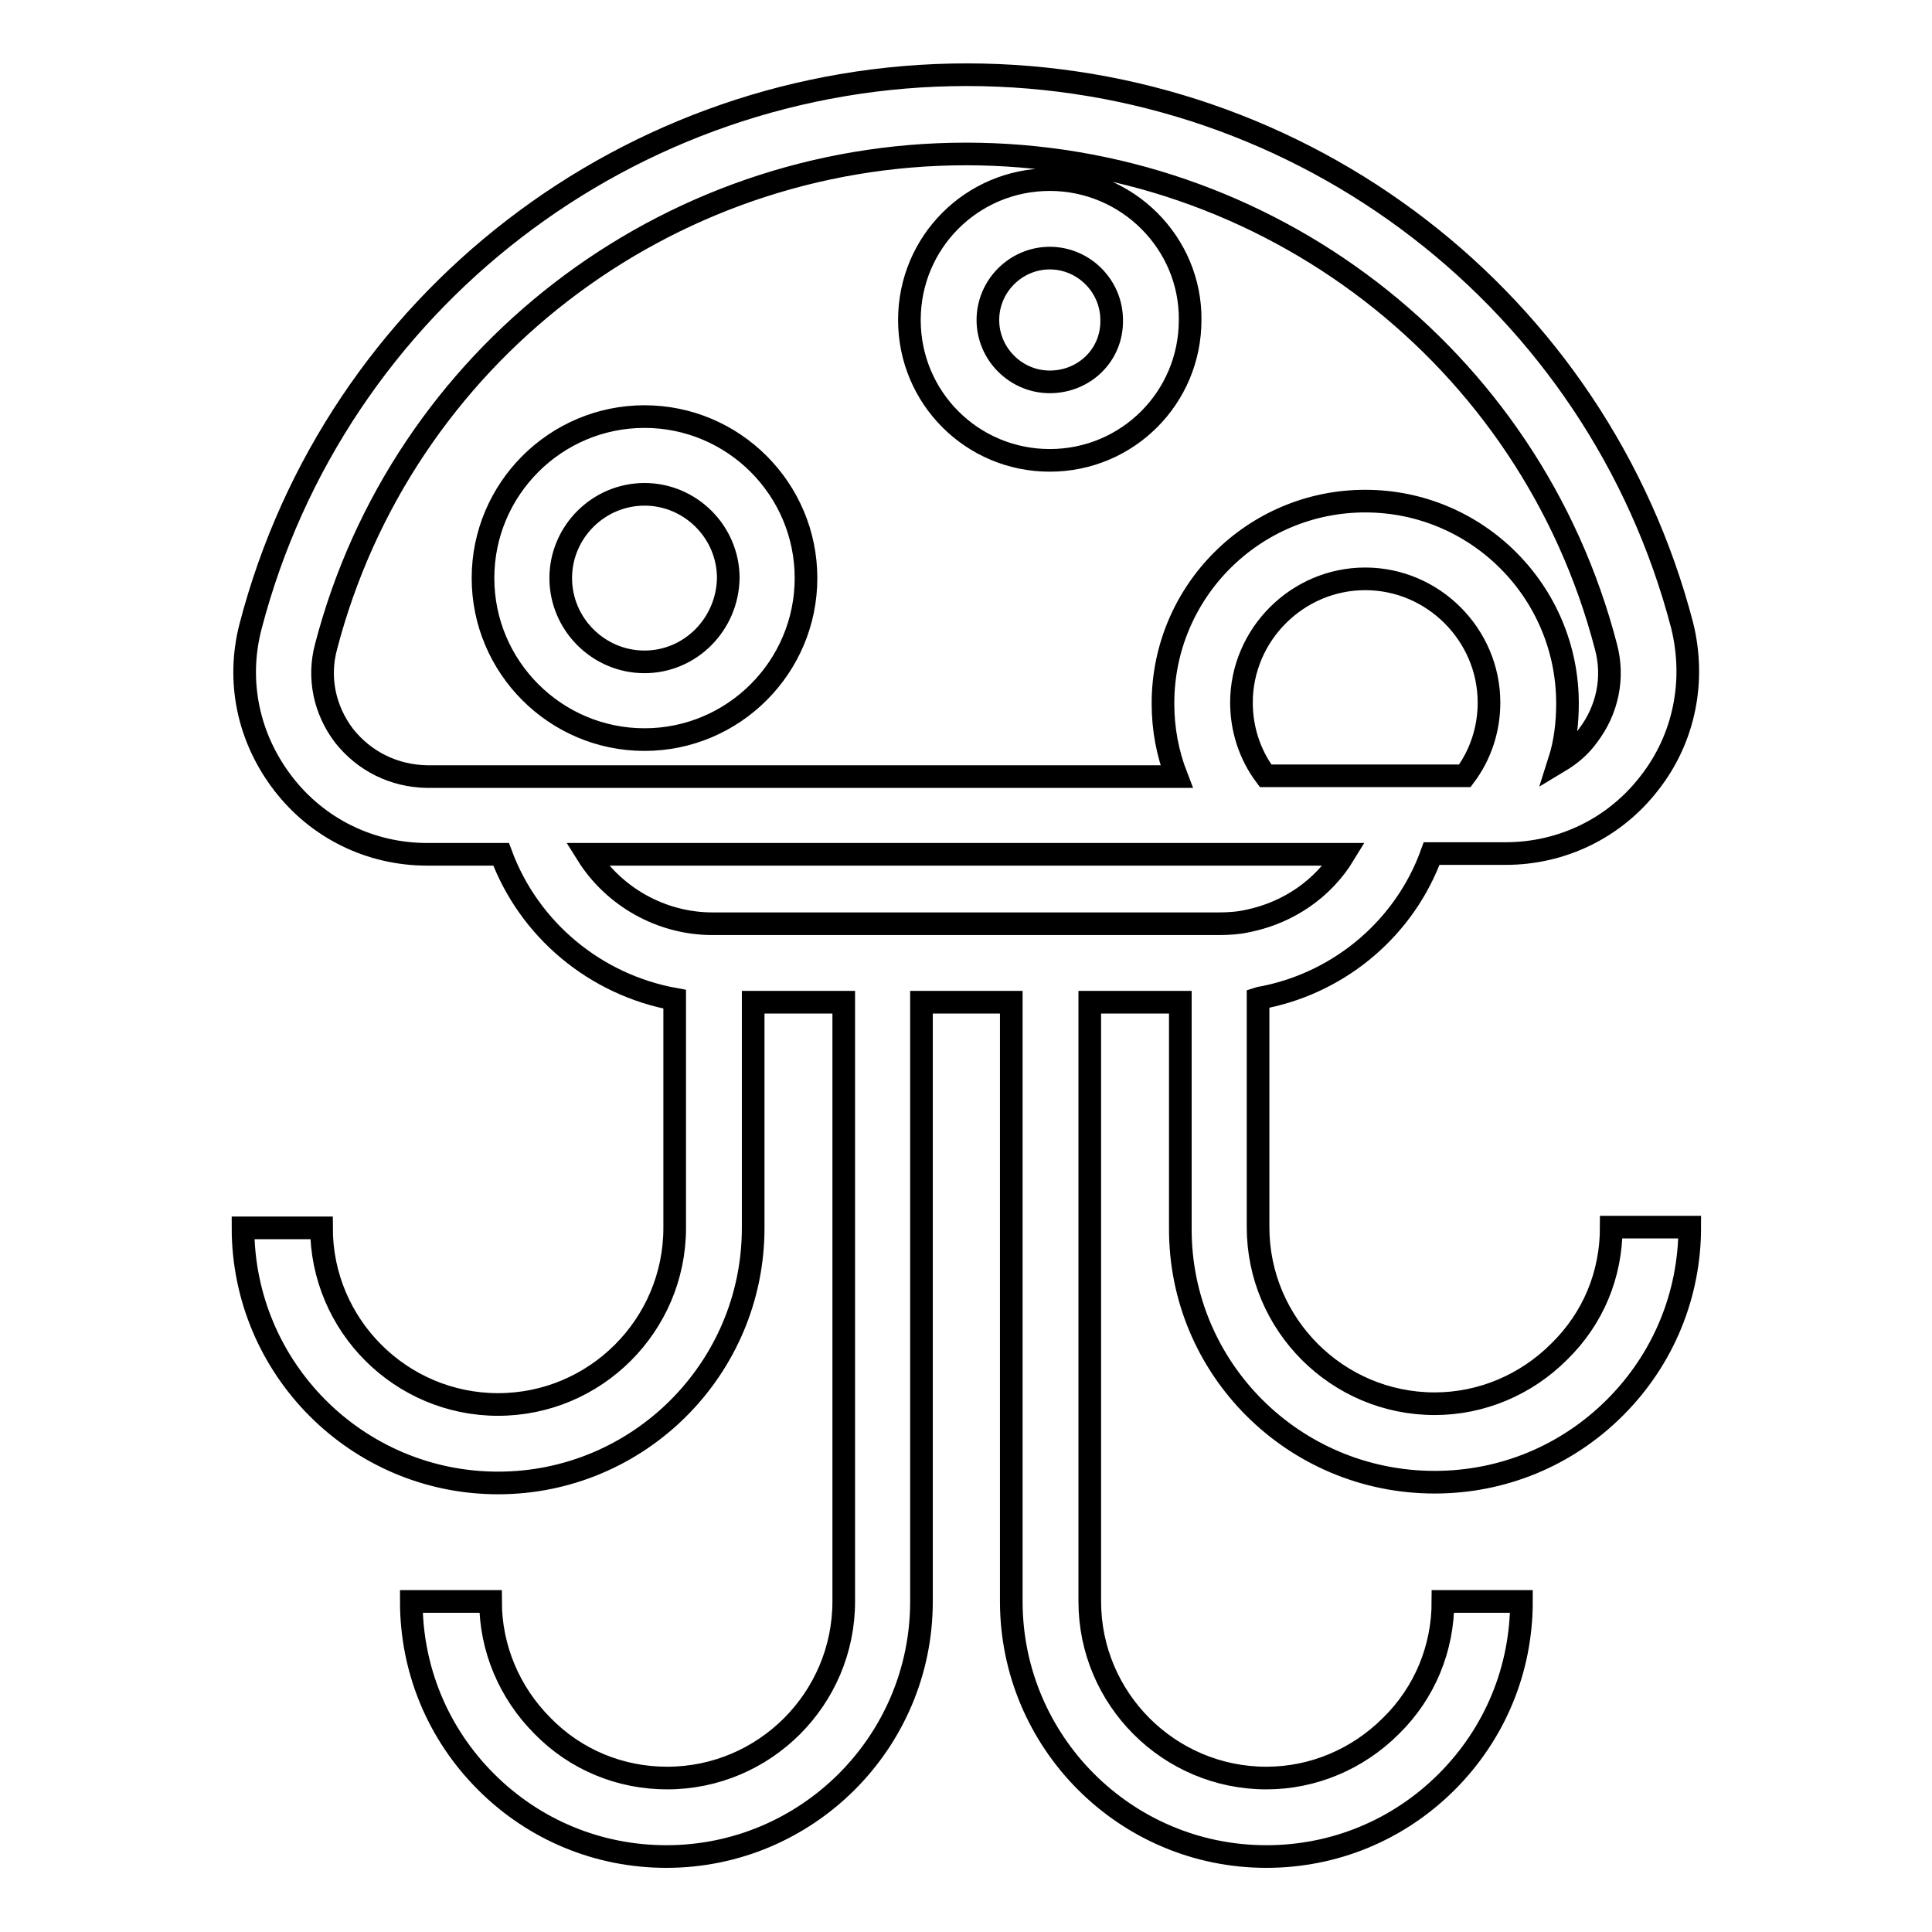
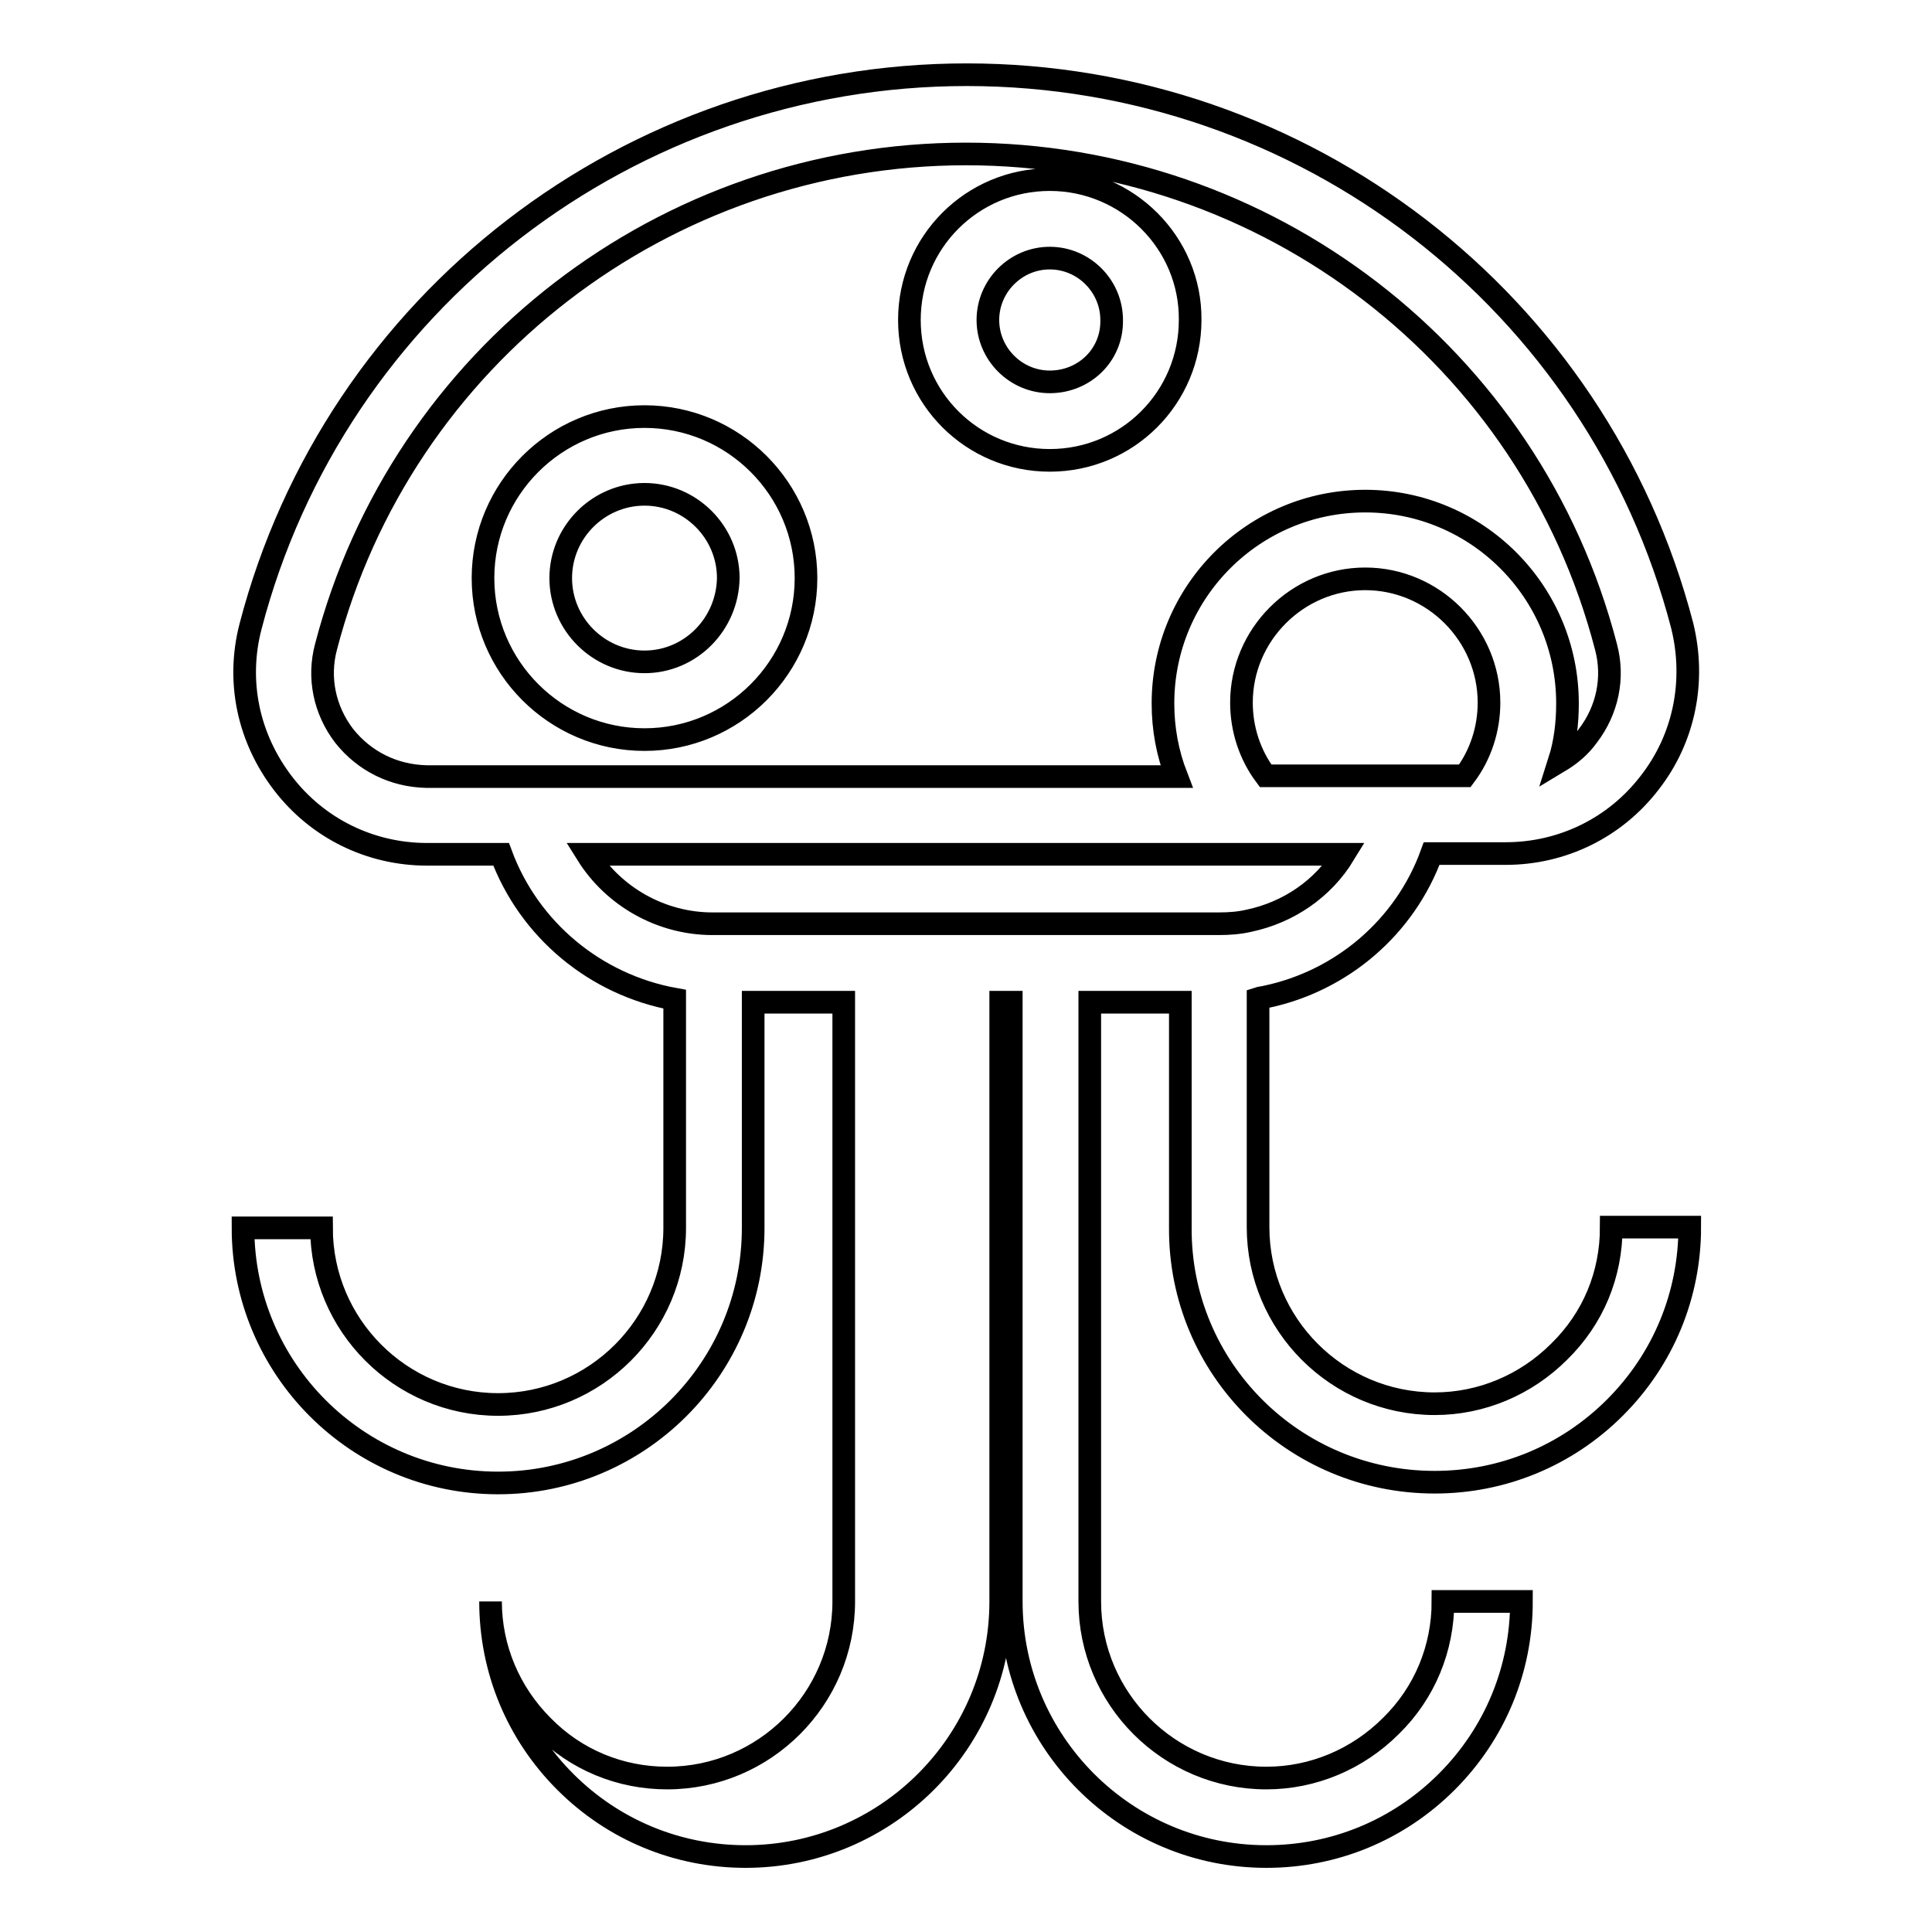
<svg xmlns="http://www.w3.org/2000/svg" version="1.1" x="0px" y="0px" viewBox="0 0 256 256" enable-background="new 0 0 256 256" xml:space="preserve">
  <g>
-     <path stroke-width="3" fill-opacity="0" stroke="#000000" d="M190.1,196.4c9,0,17.5-3.5,23.9-9.9c6.4-6.4,9.9-14.9,9.9-23.9h-10.4c0,6.3-2.4,12.1-6.9,16.5 c-4.4,4.4-10.3,6.9-16.5,6.9c-12.9,0-23.4-10.5-23.4-23.4v-30.3c0.3-0.1,0.6-0.1,1-0.2c10.1-2.1,18.5-9.3,22-19h9.8 c7.5,0,14.5-3.4,19.1-9.4c4.6-5.9,6.1-13.5,4.3-20.8c-11.2-43-50.2-73-94.8-73S44.4,40,33.2,83c-1.9,7.3-0.3,14.8,4.3,20.8 c4.6,6,11.6,9.4,19.1,9.4h9.8c3.7,10,12.5,17.3,23,19.2v30.3c0,12.9-10.5,23.4-23.4,23.4c-12.9,0-23.4-10.5-23.4-23.4H32.2 c0,18.6,15.1,33.8,33.8,33.8c18.6,0,33.8-15.1,33.8-33.8v-29.9h12v79.4c0,12.9-10.5,23.4-23.4,23.4c-6.2,0-12.1-2.4-16.5-6.9 c-4.4-4.4-6.9-10.3-6.9-16.5H54.5c0,9,3.5,17.5,9.9,23.9c6.4,6.4,14.9,9.9,23.9,9.9c18.6,0,33.8-15.1,33.8-33.8v-79.4H134v79.4 c0,18.6,15.1,33.8,33.8,33.8c9,0,17.5-3.5,23.9-9.9c6.4-6.4,9.9-14.9,9.9-23.9h-10.4c0,6.2-2.4,12.1-6.9,16.5 c-4.4,4.4-10.3,6.9-16.5,6.9c-12.9,0-23.4-10.5-23.4-23.4v-79.4h12v29.9C156.3,181.3,171.4,196.4,190.1,196.4L190.1,196.4z  M167.7,102.8c-2.1-2.8-3.2-6.2-3.2-9.7c0-9,7.4-16.4,16.4-16.4c9,0,16.4,7.4,16.4,16.4c0,3.5-1.1,6.9-3.2,9.7H167.7z M45.6,97.5 c-2.6-3.4-3.5-7.7-2.4-11.8c10-38.4,44.9-65.3,84.8-65.3c39.9,0,74.8,26.8,84.8,65.3c1.1,4.1,0.2,8.4-2.4,11.8 c-1,1.4-2.3,2.5-3.8,3.4c0.8-2.5,1.1-5.1,1.1-7.7c0-14.8-12-26.8-26.8-26.8c-14.8,0-26.8,12-26.8,26.8c0,3.4,0.6,6.6,1.8,9.7H56.5 C52.2,102.8,48.3,100.9,45.6,97.5z M77.8,113.2h100.3c-2.8,4.6-7.4,7.7-12.6,8.8c-1.3,0.3-2.6,0.4-4,0.4H94.4 C87.6,122.4,81.3,118.8,77.8,113.2L77.8,113.2z M85.4,55.2c-11.8,0-21.4,9.6-21.4,21.4c0,11.8,9.6,21.4,21.4,21.4 c11.8,0,21.4-9.6,21.4-21.4C106.8,64.8,97.2,55.2,85.4,55.2z M85.4,87.7c-6.1,0-11.1-5-11.1-11.1c0-6.1,5-11.1,11.1-11.1 c6.1,0,11.1,5,11.1,11.1C96.4,82.7,91.5,87.7,85.4,87.7z M139.1,23.8c-10.3,0-18.6,8.3-18.6,18.6c0,10.3,8.3,18.6,18.6,18.6 s18.6-8.3,18.6-18.6C157.8,32.2,149.4,23.8,139.1,23.8z M139.1,50.6c-4.5,0-8.2-3.7-8.2-8.2c0-4.5,3.7-8.2,8.2-8.2 c4.5,0,8.2,3.7,8.2,8.2C147.4,47,143.7,50.6,139.1,50.6z" />
+     <path stroke-width="3" fill-opacity="0" stroke="#000000" d="M190.1,196.4c9,0,17.5-3.5,23.9-9.9c6.4-6.4,9.9-14.9,9.9-23.9h-10.4c0,6.3-2.4,12.1-6.9,16.5 c-4.4,4.4-10.3,6.9-16.5,6.9c-12.9,0-23.4-10.5-23.4-23.4v-30.3c0.3-0.1,0.6-0.1,1-0.2c10.1-2.1,18.5-9.3,22-19h9.8 c7.5,0,14.5-3.4,19.1-9.4c4.6-5.9,6.1-13.5,4.3-20.8c-11.2-43-50.2-73-94.8-73S44.4,40,33.2,83c-1.9,7.3-0.3,14.8,4.3,20.8 c4.6,6,11.6,9.4,19.1,9.4h9.8c3.7,10,12.5,17.3,23,19.2v30.3c0,12.9-10.5,23.4-23.4,23.4c-12.9,0-23.4-10.5-23.4-23.4H32.2 c0,18.6,15.1,33.8,33.8,33.8c18.6,0,33.8-15.1,33.8-33.8v-29.9h12v79.4c0,12.9-10.5,23.4-23.4,23.4c-6.2,0-12.1-2.4-16.5-6.9 c-4.4-4.4-6.9-10.3-6.9-16.5c0,9,3.5,17.5,9.9,23.9c6.4,6.4,14.9,9.9,23.9,9.9c18.6,0,33.8-15.1,33.8-33.8v-79.4H134v79.4 c0,18.6,15.1,33.8,33.8,33.8c9,0,17.5-3.5,23.9-9.9c6.4-6.4,9.9-14.9,9.9-23.9h-10.4c0,6.2-2.4,12.1-6.9,16.5 c-4.4,4.4-10.3,6.9-16.5,6.9c-12.9,0-23.4-10.5-23.4-23.4v-79.4h12v29.9C156.3,181.3,171.4,196.4,190.1,196.4L190.1,196.4z  M167.7,102.8c-2.1-2.8-3.2-6.2-3.2-9.7c0-9,7.4-16.4,16.4-16.4c9,0,16.4,7.4,16.4,16.4c0,3.5-1.1,6.9-3.2,9.7H167.7z M45.6,97.5 c-2.6-3.4-3.5-7.7-2.4-11.8c10-38.4,44.9-65.3,84.8-65.3c39.9,0,74.8,26.8,84.8,65.3c1.1,4.1,0.2,8.4-2.4,11.8 c-1,1.4-2.3,2.5-3.8,3.4c0.8-2.5,1.1-5.1,1.1-7.7c0-14.8-12-26.8-26.8-26.8c-14.8,0-26.8,12-26.8,26.8c0,3.4,0.6,6.6,1.8,9.7H56.5 C52.2,102.8,48.3,100.9,45.6,97.5z M77.8,113.2h100.3c-2.8,4.6-7.4,7.7-12.6,8.8c-1.3,0.3-2.6,0.4-4,0.4H94.4 C87.6,122.4,81.3,118.8,77.8,113.2L77.8,113.2z M85.4,55.2c-11.8,0-21.4,9.6-21.4,21.4c0,11.8,9.6,21.4,21.4,21.4 c11.8,0,21.4-9.6,21.4-21.4C106.8,64.8,97.2,55.2,85.4,55.2z M85.4,87.7c-6.1,0-11.1-5-11.1-11.1c0-6.1,5-11.1,11.1-11.1 c6.1,0,11.1,5,11.1,11.1C96.4,82.7,91.5,87.7,85.4,87.7z M139.1,23.8c-10.3,0-18.6,8.3-18.6,18.6c0,10.3,8.3,18.6,18.6,18.6 s18.6-8.3,18.6-18.6C157.8,32.2,149.4,23.8,139.1,23.8z M139.1,50.6c-4.5,0-8.2-3.7-8.2-8.2c0-4.5,3.7-8.2,8.2-8.2 c4.5,0,8.2,3.7,8.2,8.2C147.4,47,143.7,50.6,139.1,50.6z" />
  </g>
</svg>